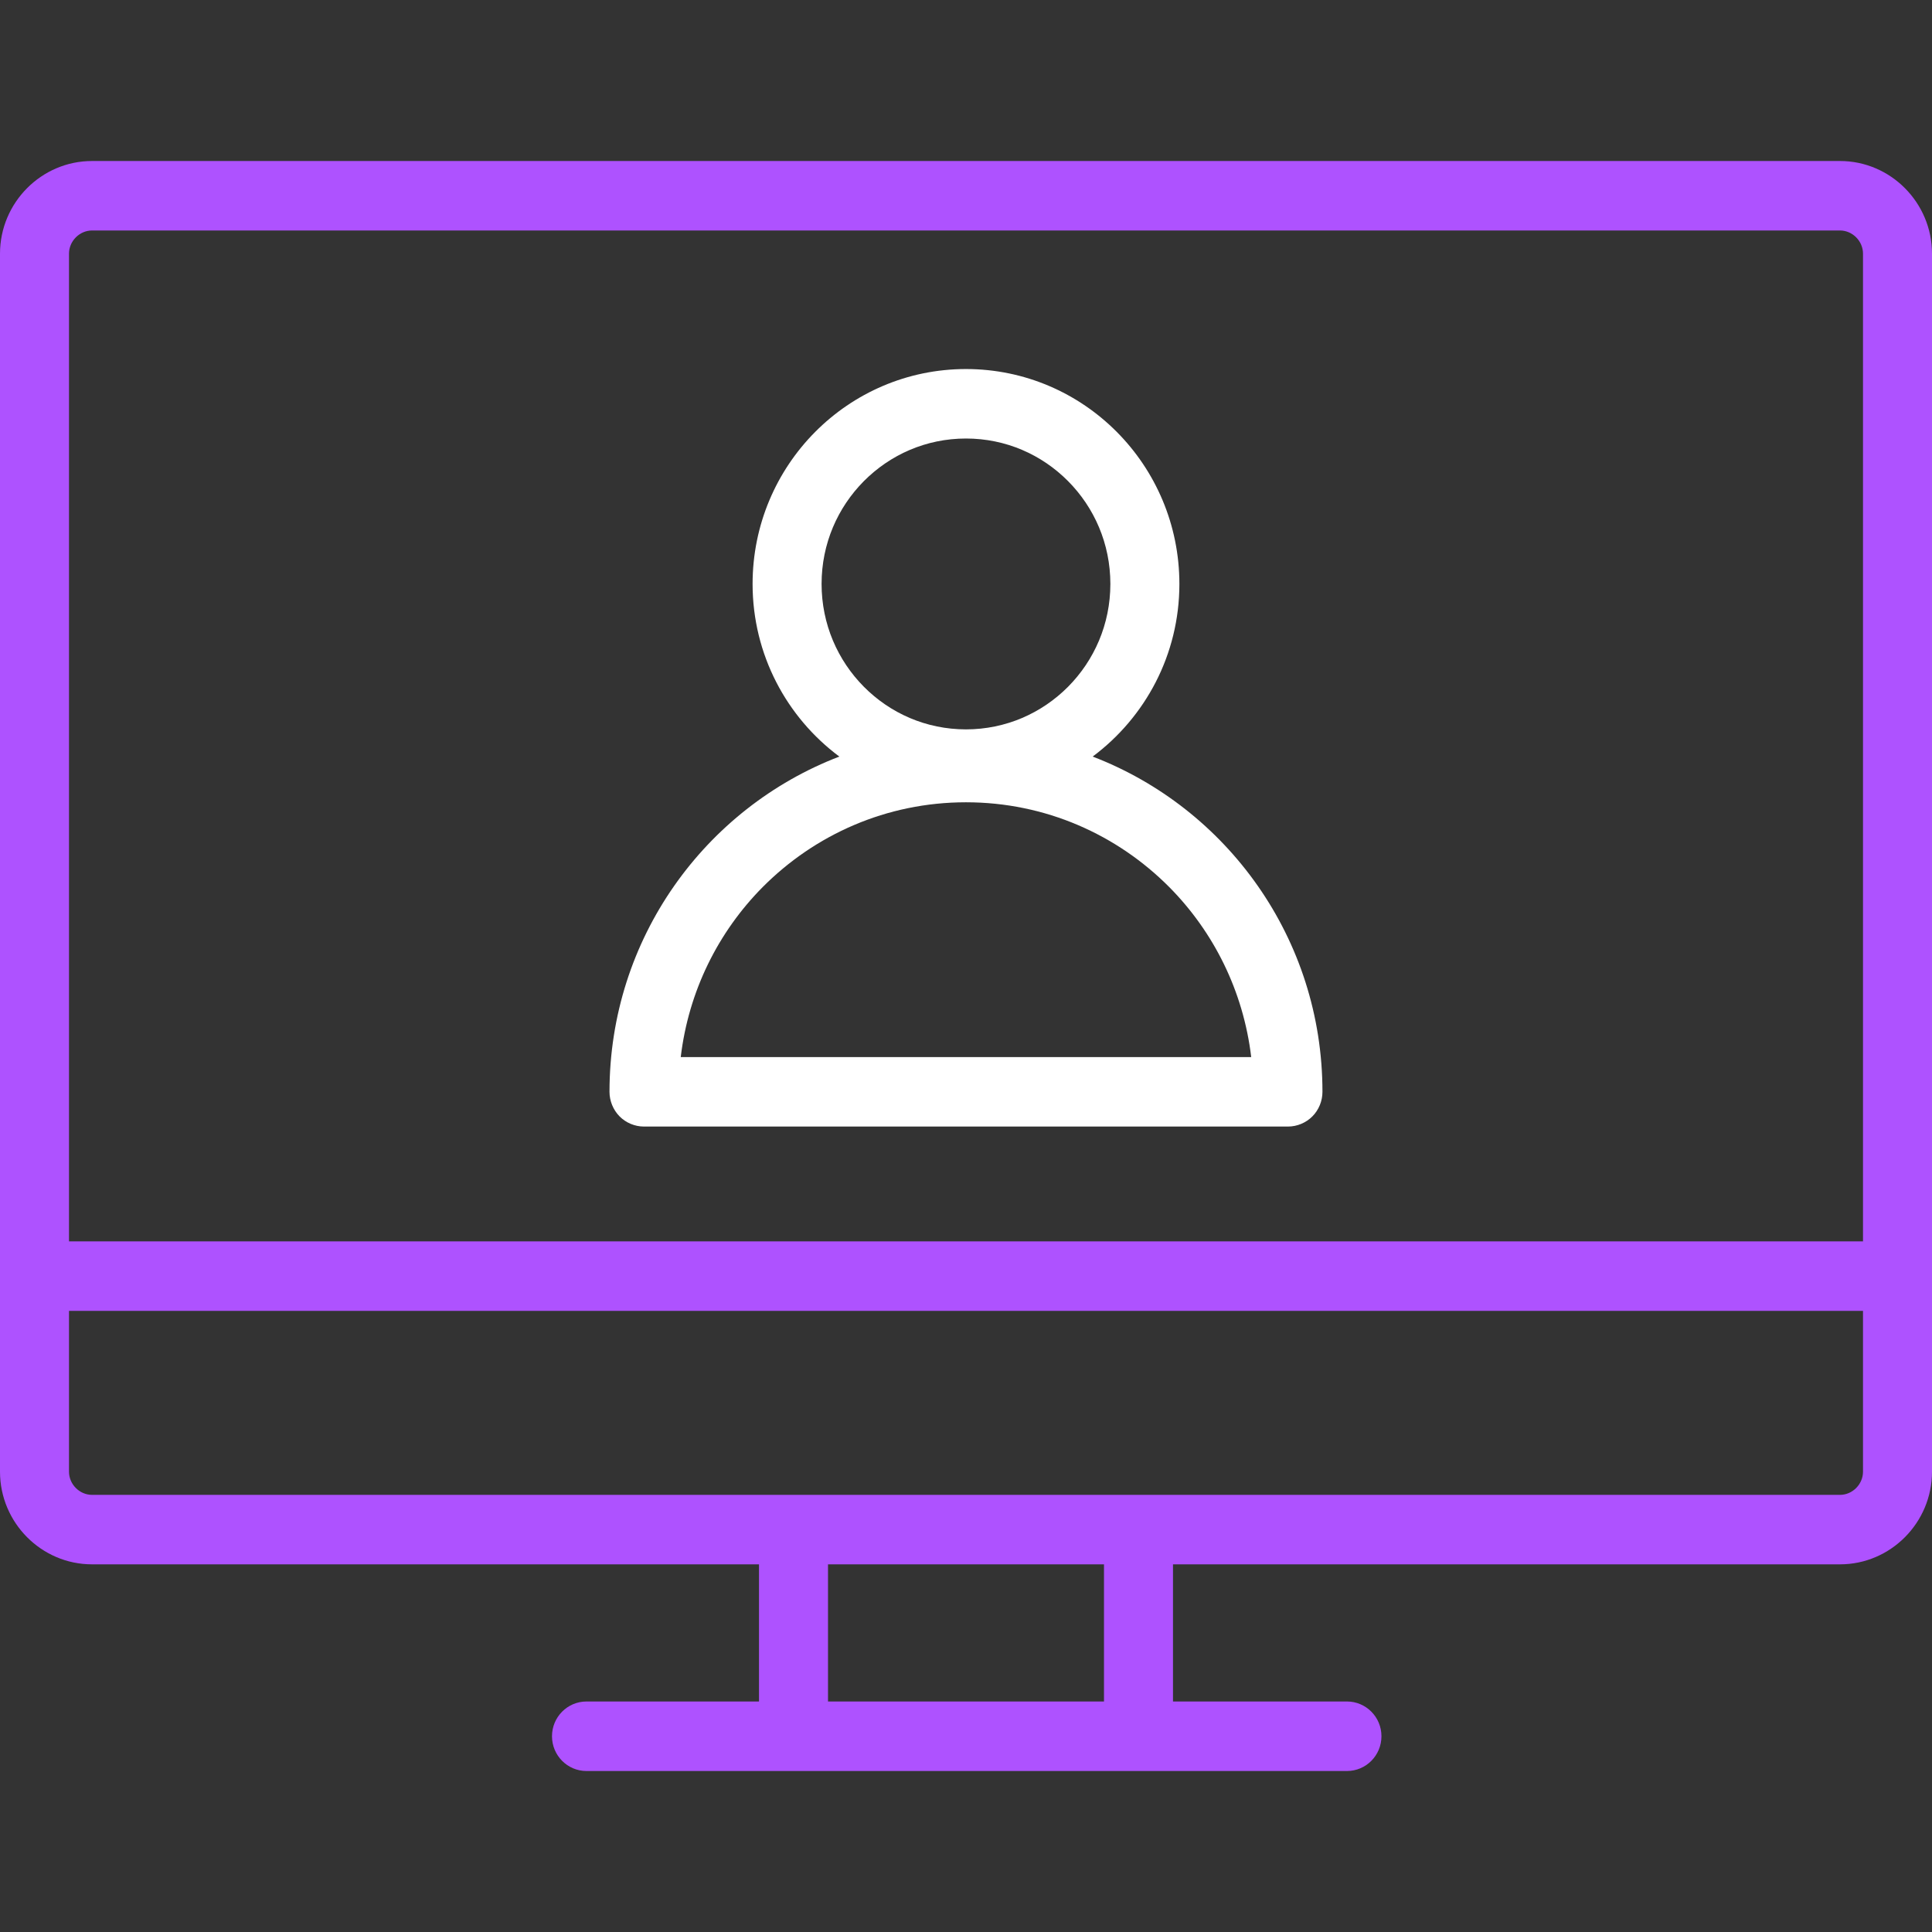
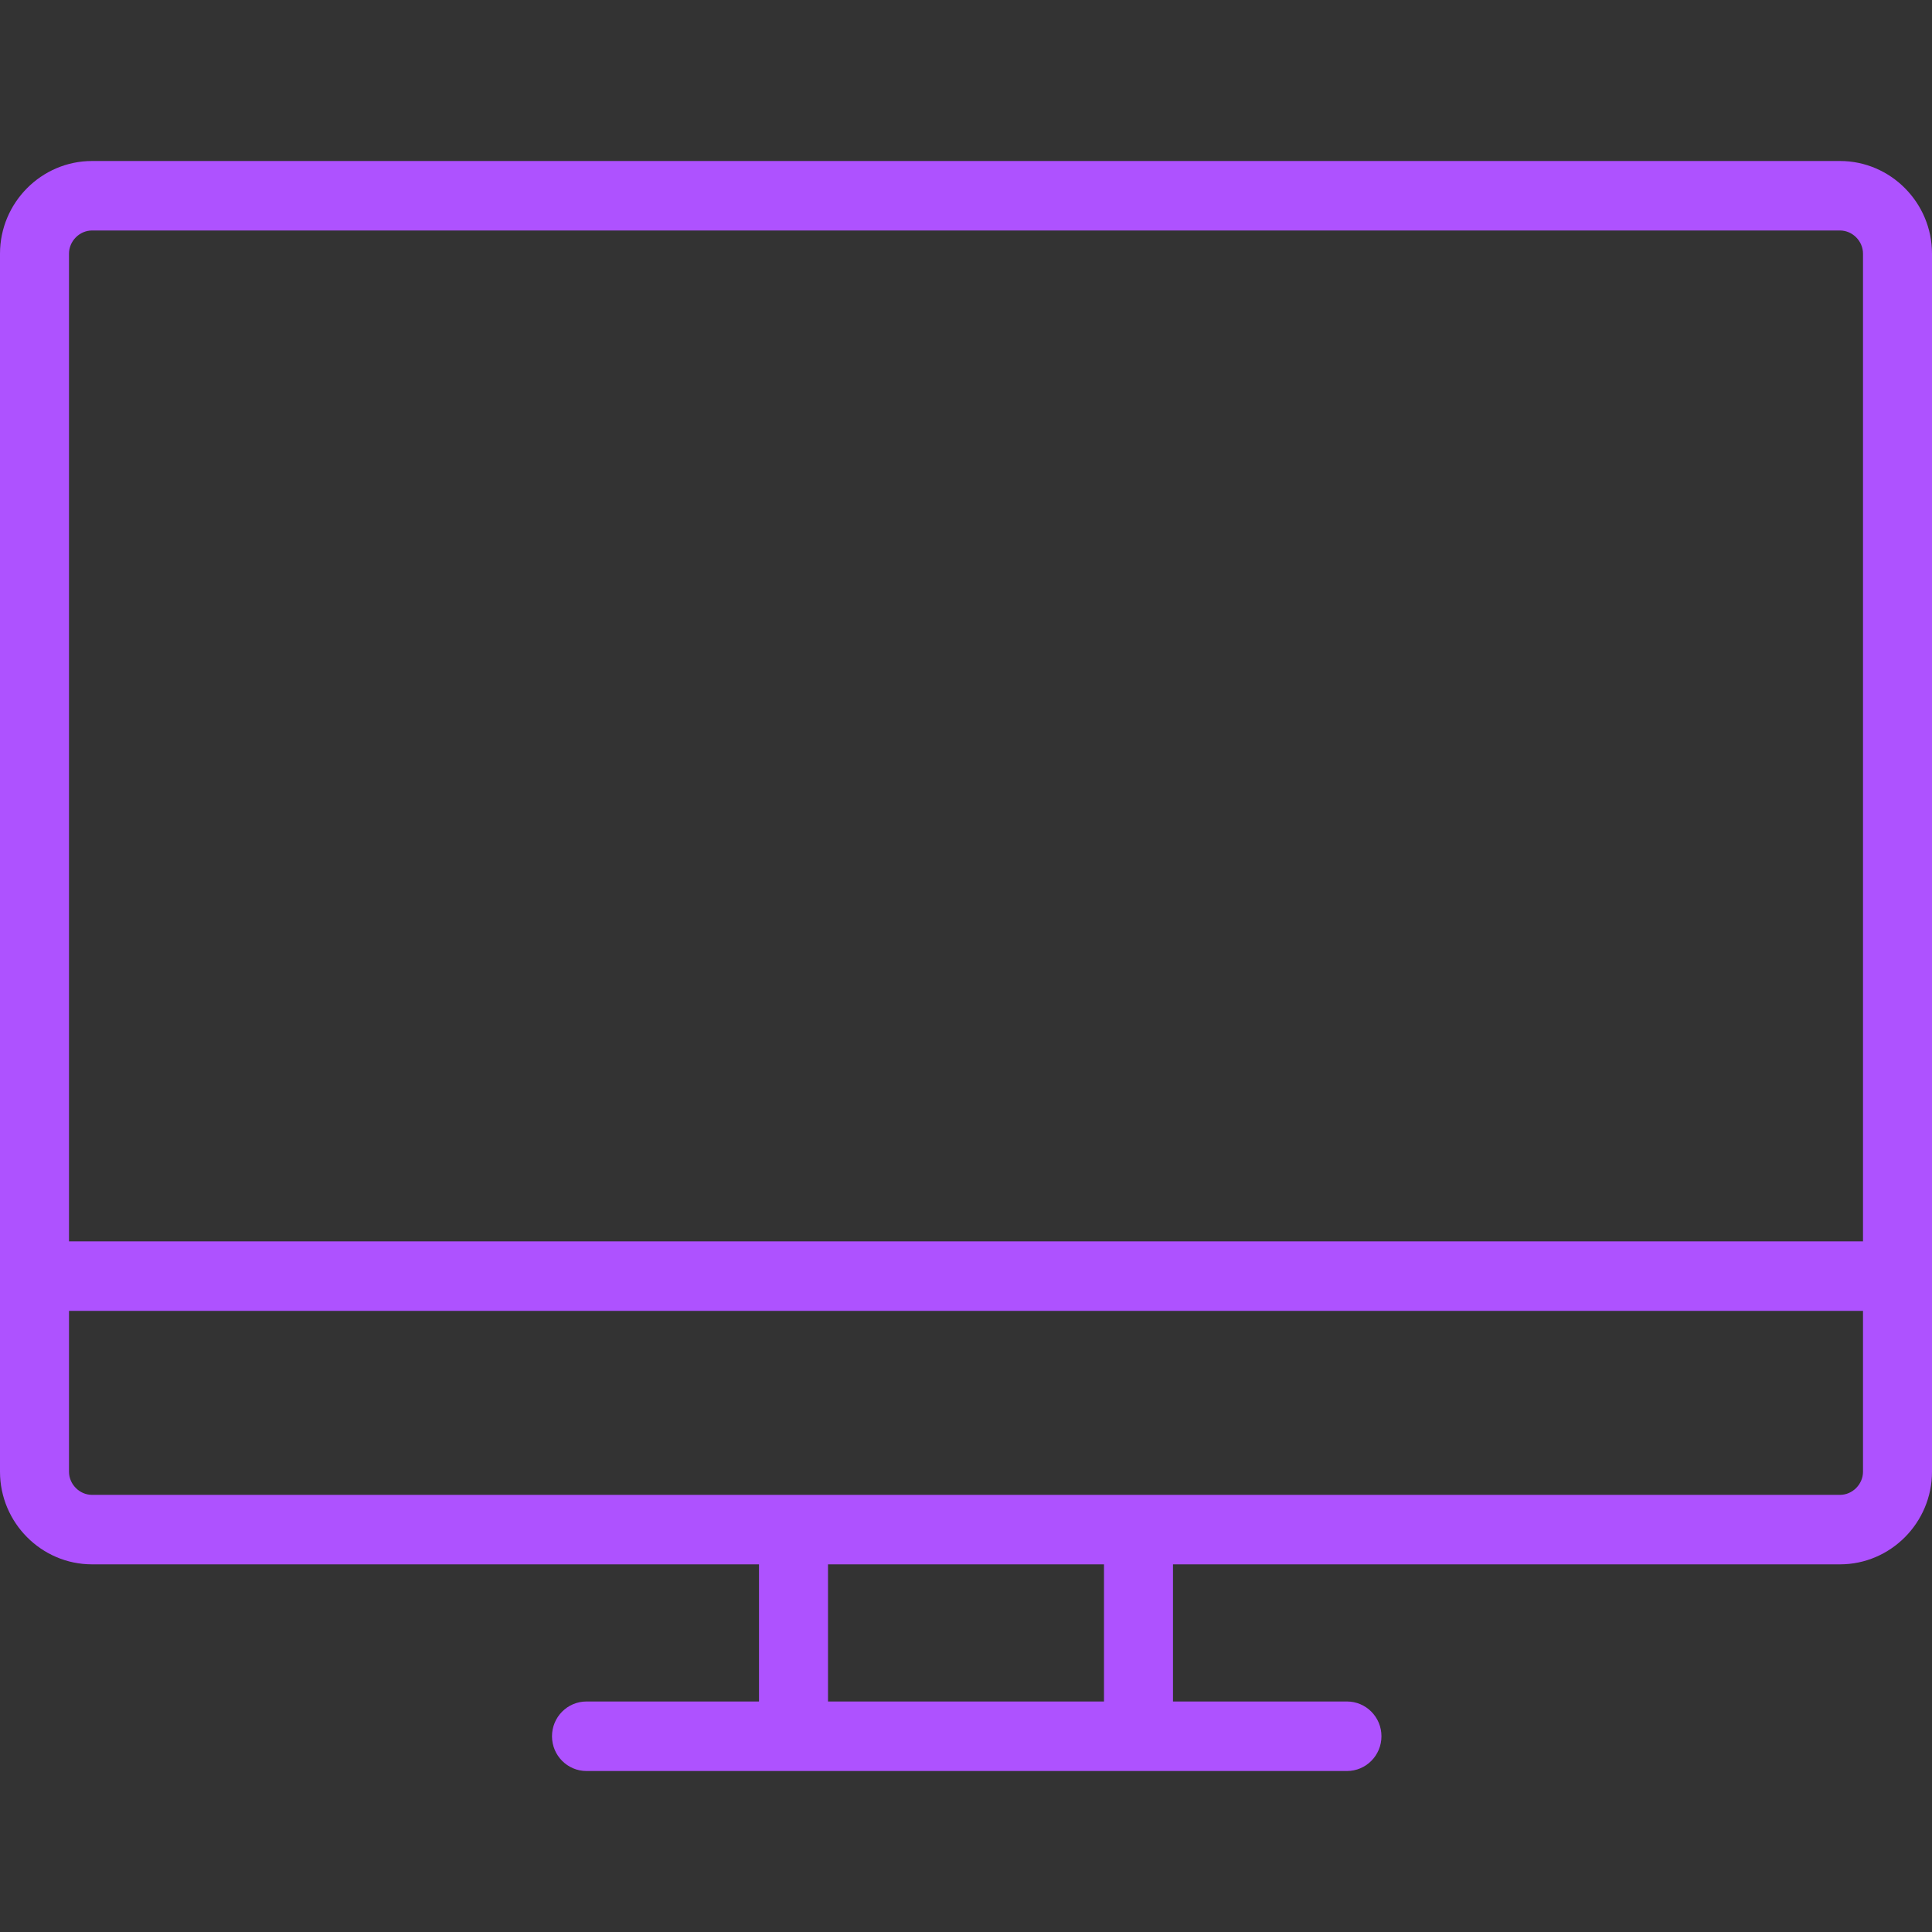
<svg xmlns="http://www.w3.org/2000/svg" width="80" height="80" viewBox="0 0 80 80" fill="none">
  <rect x="0" y="0" width="80" height="80" fill="#333333" stroke="none" />
  <path d="M76.191 6.667H3.81C1.714 6.667 0 8.393 0 10.503V60.94C0 63.051 1.714 64.776 3.81 64.776H31.429V70.455H24.286C23.496 70.455 22.857 71.1 22.857 71.894C22.857 72.689 23.496 73.334 24.286 73.334H55.774C56.564 73.334 57.203 72.689 57.203 71.894C57.203 71.1 56.564 70.455 55.774 70.455H48.571V64.776H76.191C78.286 64.776 80 63.05 80 60.94V10.503C80 8.393 78.286 6.667 76.191 6.667ZM2.857 10.503C2.857 9.983 3.293 9.544 3.81 9.544H76.191C76.707 9.544 77.143 9.983 77.143 10.503V51.402H2.857V10.503ZM45.714 70.456H34.286V64.777H45.714V70.456ZM77.143 60.94C77.143 61.46 76.707 61.899 76.191 61.899H3.81C3.293 61.899 2.857 61.46 2.857 60.94V54.28H77.143V60.94Z" fill="#AE52FF" />
-   <path d="M45.245 31.328C47.419 29.707 48.836 27.113 48.836 24.18C48.834 19.265 44.88 15.282 39.999 15.281C35.118 15.282 31.165 19.265 31.163 24.18C31.164 27.113 32.579 29.707 34.755 31.328C29.195 33.461 25.239 38.863 25.238 45.21C25.238 45.588 25.391 45.96 25.656 46.228C25.922 46.495 26.288 46.648 26.665 46.648H53.332C53.709 46.648 54.075 46.495 54.342 46.228C54.609 45.96 54.76 45.589 54.76 45.21C54.759 38.863 50.803 33.461 45.245 31.328ZM34.02 24.18C34.02 22.511 34.687 21.015 35.771 19.922C36.858 18.83 38.343 18.158 39.999 18.158C41.654 18.158 43.141 18.829 44.226 19.922C45.311 21.015 45.977 22.511 45.978 24.18C45.977 25.847 45.311 27.343 44.226 28.438C43.139 29.529 41.654 30.201 39.999 30.202C38.343 30.201 36.858 29.531 35.772 28.438C34.687 27.344 34.021 25.846 34.02 24.18ZM28.188 43.771C28.513 41.036 29.742 38.588 31.58 36.733C33.74 34.561 36.707 33.221 39.998 33.221C43.29 33.221 46.257 34.56 48.417 36.733C50.255 38.587 51.484 41.036 51.81 43.771H28.188Z" fill="white" />
</svg>